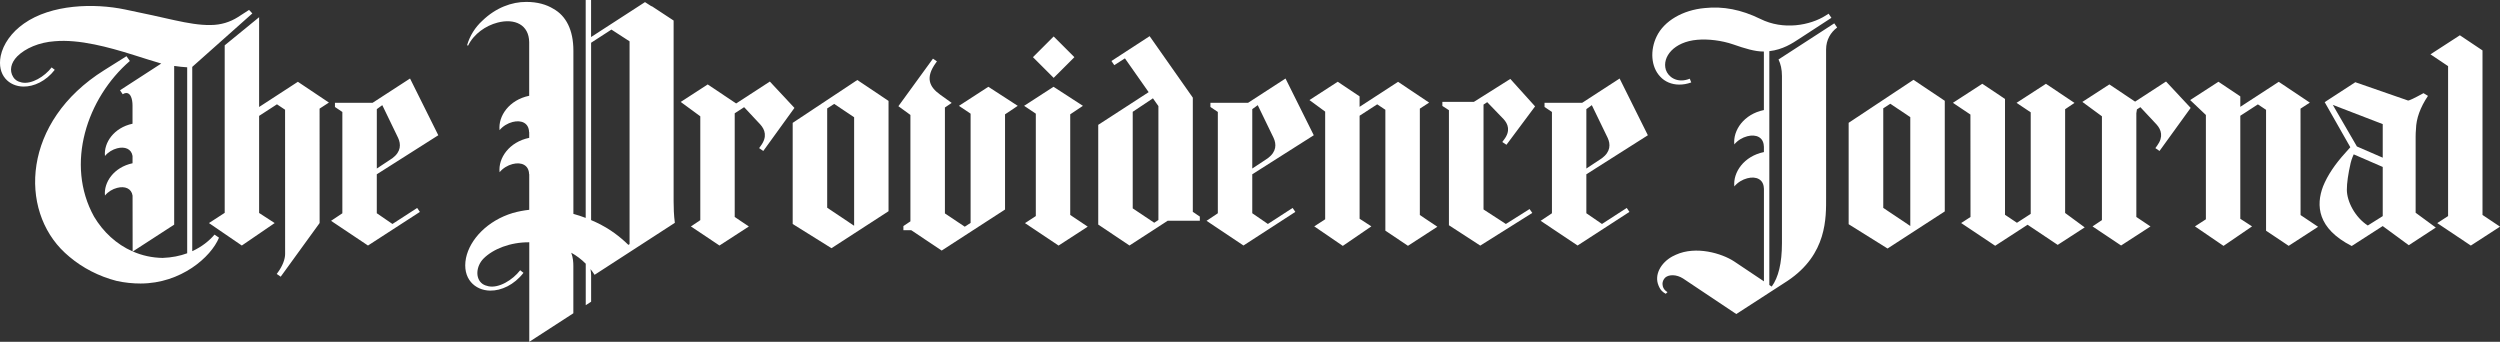
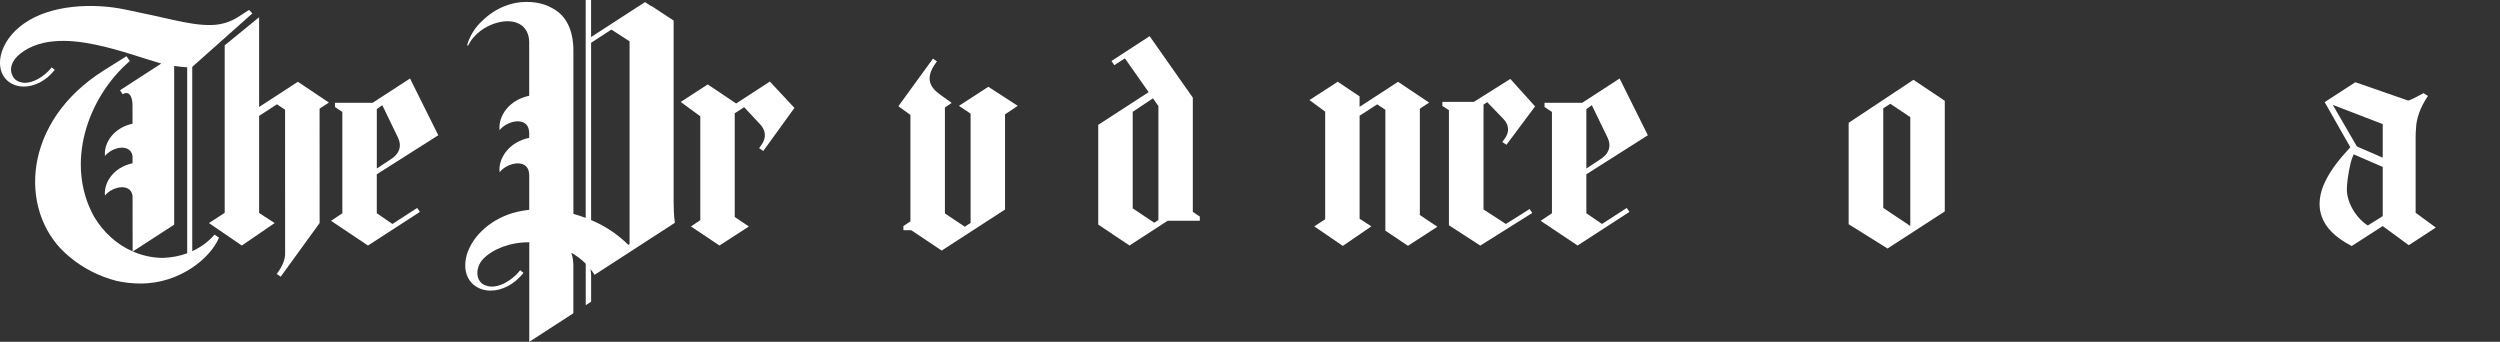
<svg xmlns="http://www.w3.org/2000/svg" id="svg8876" viewBox="0 0 1097.03 150" width="1097.03" height="150">
  <rect x="0" y="0" width="1097.03" height="150" fill="#333333" stroke="none" />
  <defs>
    <style>
      .cls-1 {
        fill: #fff;
      }
    </style>
  </defs>
  <g id="layer1">
-     <path id="path12350" class="cls-1" d="M469.62,50.17l5.58-3.73-12.9-8.36-12.91,8.36,5.14,3.44v44.93l-4.76,3.09,14.74,9.86,12.8-8.3-7.68-5.14v-44.14" />
-     <path id="path12352" class="cls-1" d="M549.51,47.89l2.4-1.75,6.95,14.35c1.28,2.77,1.35,6.05-2.51,8.93l-6.84,4.53v-26.06ZM556.38,98.29l-6.87-4.72v-17.09l26.99-17.13-12.4-24.9-16.45,10.67h-16.5v1.83l3.25,2.17v44.46l-4.96,3.31,16.21,10.84,22.76-14.75-1.19-1.74-10.85,7.03" />
    <path id="path12354" class="cls-1" d="M696.11,47.89l2.4-1.75,6.95,14.35c1.28,2.77,1.35,6.05-2.51,8.93l-6.84,4.53v-26.06ZM702.98,98.29l-6.87-4.72v-17.09l26.99-17.13-12.4-24.9-16.44,10.67h-16.5v1.83l3.25,2.17v44.46l-4.96,3.31,16.21,10.84,22.76-14.75-1.19-1.74-10.85,7.03" />
    <path id="path12356" class="cls-1" d="M623.02,47.69l4.1-2.66-13.64-9.13-16.88,10.98v-4.59l-9.59-6.42-12.41,8.04,6.9,5.07v47.24l-4.79,3.11,12.53,8.57,12.53-8.57-5.16-3.34v-45.21l7.72-5,3.58,2.39v53.05l9.92,6.64,12.9-8.36-7.69-5.15v-46.67" />
    <path id="path12358" class="cls-1" d="M337.81,35.79l-14.78,9.61-12.48-8.35-11.85,7.68,8.6,6.31v45.56l-4.13,2.76,12.54,8.38,12.9-8.36-6.21-4.16v-45.51l4.13-2.68,7.1,7.59c2.06,2.28,3.12,5.4.29,9.25l-.8,1.13,1.82,1.25,13.67-18.9-10.81-11.58" />
    <path id="path12360" class="cls-1" d="M259.38,18.76c1.02-.66,5.62-3.64,8.92-5.78l7.96,5.16v88.98c-.18.12-.35.23-.52.34-4.1-4.01-8.32-6.92-12.15-8.91-1.39-.72-2.79-1.36-4.21-1.97V18.76ZM271.75,10.75h.05s-.44.26-.44.26c.25-.17.39-.26.39-.26h0ZM296.13,97.78c-.45-3.35-.54-6.8-.54-9.52V9.01l-9.6-6.31-.11.06-2.85-1.83-23.66,15.32V0h-2.36v95.62c-1.79-.68-3.6-1.27-5.4-1.77V22.25c0-9.15-3.25-15.31-8.77-18.38-3.03-1.87-6.98-3.03-11.87-3.03-6.42-.03-13.41,2.54-19.32,8.26-3.13,2.85-5.5,6.6-6.68,10.72l.42.23c2.52-5.21,7.77-8.8,12.97-10.14,7.53-1.96,13.75.96,13.85,8.59v23.53c-8.81,1.81-13.65,8.88-13,15.09,1.47-1.79,3.58-3.03,5.69-3.58,3.94-1.03,7.21.5,7.26,4.5l.06-.17v2.62c-8.81,1.81-13.65,8.88-13,15.09,1.47-1.79,3.58-3.04,5.69-3.58,3.94-1.03,7.21.5,7.26,4.51l.06-.18v15.74c-2.48.27-4.9.74-7.19,1.39-11.09,3.33-18.85,11.55-20.56,19.77-1.79,9.08,3.97,14.22,10.61,14.3,4.89.06,10.48-2.49,14.62-7.8l-1.45-1.14c-3.32,4.31-9.38,7.98-13.92,7.03-.98-.21-1.86-.52-2.62-1.05-3.27-2.34-2.85-7.77.48-11.13,4.19-4.18,11.73-7.19,20.05-7.12v43.68l19.34-12.53v-20.71c0-1.62-.11-3.62-.92-5.86,2.29,1.28,4.44,2.89,6.36,4.82v18.21l2.36-1.53v-11.61c0-.74-.1-1.71-.27-2.71.64.8,1.23,1.64,1.79,2.52l35.24-22.83" />
-     <path id="path12362" class="cls-1" d="M374.8,99.07l-11.82-7.92v-43.57l3.07-1.99,8.75,5.86v47.62ZM376.19,35.11l-28.35,18.8v44.38l17.02,10.62,25.04-16.23v-48.4l-13.71-9.18" />
    <path id="path12364" class="cls-1" d="M420.78,46.44l5.13,3.44v47.93l-2.56,1.67-8.71-5.83v-46.48l2.97-2.01-5.1-3.66c-4.79-3.43-6.52-7.47-1.84-13.92l.47-.64-1.75-1.21-15.17,20.87,5.28,3.84v46.69l-3.08,2.06v1.83h3.45l13.35,8.93,27.8-18.01v-41.77l5.58-3.73-12.9-8.36-12.9,8.36" />
    <path id="path12366" class="cls-1" d="M508.32,96.54l-1.84,1.2-9.43-6.31v-42.37l8.87-5.92,2.4,3.42v49.99ZM523.42,92.97v-50.12l-18.95-26.98-16.76,10.9,1.25,1.82,4.67-2.98,10.41,14.83s-14.28,9.25-22.12,14.34v43.77l13.71,9.18,16.77-10.87h14.1v-1.83l-3.08-2.06" />
    <path id="path12368" class="cls-1" d="M82.14,111.14c-3.13,1.15-6.7,1.89-10.76,2.04-4.73-.07-9.12-1.08-13.11-2.83l18.16-11.77V28.97h.31c1.76.26,3.56.46,5.4.56v81.61ZM84.36,110.22V29.35l26.37-23.46-1.44-1.54c-2.84,1.83-4.98,3.21-4.98,3.21-3.34,2.09-7.28,3.4-11.97,3.42-4.74.08-10.02-.86-15.61-2.08l-2.23-.49c-2.47-.55-4.99-1.14-7.55-1.69l-12.08-2.56C41.36,1.34,22.54,1.83,10.49,10.35,5.05,14.15,1.39,19.35.31,24.54c-1.69,8.54,3.73,13.38,9.97,13.45,4.6.05,9.86-2.35,13.75-7.35l-1.37-1.06c-3.12,4.05-8.82,7.5-13.1,6.62-.92-.19-1.75-.5-2.46-1-.54-.38-.97-.85-1.3-1.39-1.79-2.85-1.03-6.23,1.75-9.07,3.54-3.54,9.61-6.19,16.49-6.65,5.31-.45,11.14.13,17.44,1.42,5.46,1.11,11.27,2.75,17.42,4.7,1.92.6,4.08,1.3,6.21,1.96l5.65,1.71-18.1,11.73,1.2,1.76.23-.15c.4-.25.88-.42,1.38-.41,1.84,0,2.68,2.63,2.68,5.48v8c-8.19,1.75-12.68,8.36-12.09,14.16,1.38-1.69,3.37-2.86,5.34-3.37,3.41-.89,6.27.26,6.76,3.37v3.19c-8.2,1.74-12.7,8.36-12.1,14.16,1.38-1.69,3.37-2.86,5.34-3.36,3.44-.9,6.31.27,6.77,3.42l.03,24.46c-7.14-3.12-12.95-8.58-16.92-15.24-12.8-23.09-3.11-52.08,15.7-68.32l-1.48-2.1-9.76,6.13C9.67,53.34,8.25,92.19,28.5,110.95c.64.6,1.29,1.16,1.94,1.71,5.79,4.89,12.92,8.59,20.65,10.59,3.7.83,7.27,1.16,10.63,1.16,17.71-.03,30.88-11.6,34.38-20.12l-1.96-1.34c-2.36,2.75-5.6,5.36-9.76,7.26h0ZM165.35,47.89l2.4-1.75,6.94,14.35c1.28,2.77,1.35,6.05-2.5,8.93l-6.84,4.53v-26.06ZM172.22,98.29l-6.88-4.72v-17.09l26.99-17.13-12.4-24.9-16.45,10.67h-16.5v1.83l3.25,2.18v44.46l-4.96,3.31,16.21,10.84,22.77-14.75-1.19-1.74-10.85,7.03ZM130.69,35.9l-16.99,11.05V7.55l-15.1,12.34v73.51l-6.91,4.48,14.42,9.86,14.42-9.86-6.83-4.43v-42.6l7.83-5.08,3.56,2.38.02,63.3c0,2.22-1.05,5.14-3.17,8.06l-.52.7,1.75,1.21,17.08-23.55-.02-50.2,4.1-2.66-13.63-9.13" />
-     <path id="path12372" class="cls-1" d="M471.45,25.09l-9.09,9.08-9.09-9.08,9.09-9.09,9.09,9.09" />
-     <path id="path12374" class="cls-1" d="M780.43,26.1c.95,1.95,1.51,4.34,1.51,7.23v73.34c0,8.86-1.59,15.14-4.49,19.08l-1.05-.7V22.45c5.95-.67,10.15-3.48,13.09-5.41l14.16-9.22-1.24-1.81-1.33.84c-6.7,4.25-18.5,6.54-28.67,1.43-8.41-4.1-16.29-5.59-24.29-4.75-9.66.85-17.9,5.64-21.16,12.45-2.91,5.95-2.56,13.32,1.55,17.63,2.04,2.26,5.04,3.48,8.23,3.51,1.75.03,3.58-.29,5.4-.94l-.64-1.64c-.38.14-.75.27-1.13.38-4.71,1.35-8.33-1.15-9.38-4.3-1.72-5.62,3.54-12.28,13.78-13.16,4.85-.42,10.76.3,15.73,2.01,5.14,1.79,9.54,3.15,13.32,3.14.06,0,.13,0,.19-.01v25.69c-8.79,1.81-13.61,8.88-12.98,15.08,1.47-1.79,3.58-3.03,5.69-3.58,3.94-1.03,7.21.5,7.27,4.5l.03-.09v2.53c-8.79,1.81-13.61,8.88-12.98,15.08,1.47-1.79,3.58-3.03,5.69-3.58,3.94-1.03,7.21.5,7.27,4.51l.03-.09v40.81l-13.05-8.73c-5.44-3.58-16.77-6.94-25.58-2.95-.56.23-1.1.5-1.61.78-4.94,2.74-7.98,7.95-6.04,12.68.1.25.21.5.33.74.54,1.25,1.49,2.2,2.86,2.95l.78-.75c-1.54-.83-2.2-2.29-2.21-3.6,0-1.02.44-2.03,1.24-2.8,1.63-1.39,4.91-1.4,7.79.43l23.35,15.6,22.56-14.6c17.41-11.65,16.86-27.76,16.86-36.76V21.72c0-4.26,2.02-7.53,4.85-9.64l-1.26-1.84-24.48,15.86ZM936.93,44.61l-11.32-7.57-11.85,7.68,8.59,6.31v45.56l-4.13,2.76,12.54,8.38,12.9-8.36-6.21-4.16v-45.51l.25-1.69,1.52-.98,7.1,7.59c2.06,2.28,3.11,5.4.29,9.25l-.81,1.13,1.82,1.25,13.67-18.9-10.81-11.58-13.57,8.83ZM1009.48,47.69l4.1-2.66-13.64-9.13-16.87,10.98v-4.59l-9.59-6.42-12.41,8.04,6.9,6.54v45.78l-4.8,3.11,12.54,8.56,12.52-8.56-5.16-3.34v-45.2l7.72-5,3.58,2.39v53.05l9.93,6.64,12.9-8.36-7.69-5.15-.02-46.67ZM1089.35,94.31V22.12l-9.93-6.64-12.9,8.36,7.73,5.18v65.79l-4.76,3.09,14.74,9.86,12.81-8.3-7.69-5.14ZM906.2,47.92l4.12-2.76-12.54-8.39-12.9,8.36,6.22,4.16v44.56l-6.04,3.91-5.24-3.51v-50.83l-9.96-6.66-12.9,8.36,7.69,5.15.03,44.95-4.1,2.65,14.93,9.98,14.22-9.23,13.21,8.84,11.85-7.68-8.59-6.32v-45.56" />
    <path id="path12376" class="cls-1" d="M1045.57,69.19l-11.33-4.92-10.59-18.25,21.92,8.44v14.73ZM1045.57,73.25v21.58l-6.56,4.12c-5.56-3.56-9.18-10.55-9.18-15.66,0-2.95.54-6.86,1.67-11.79.44-1.89,1.34-3.77,1.34-3.77l12.72,5.52ZM1033.55,36.07l-13.45,8.75,11.25,19.79-2.1,2.36c-4.61,5.04-7.9,9.97-9.85,14.78-3.17,8.36-2.56,18.49,12.56,26.2l13.6-8.75,11.44,8.4,11.86-7.75-8.85-6.5v-33.31c0-1.17.05-2.3.15-3.38.1-4.62,1.85-9.48,5.26-14.59l-1.96-1.19s-4.91,2.72-6.18,3.09c-.36.11-.57.15-.57.15l-23.18-8.05" />
    <path id="path12378" class="cls-1" d="M838.26,99.17l-11.86-7.94v-43.7l3.08-2,8.78,5.87v47.76ZM839.64,35.03l-28.43,18.86v44.5l17.07,10.66,25.11-16.28v-48.54l-13.75-9.21" />
    <path id="path12380" class="cls-1" d="M660.79,98.28l-9.8-6.37v-46.02l1.62-1.06,7.13,7.39c2.07,2.22,3.13,5.25.29,8.99l-.81,1.1,1.83,1.22,12.56-16.85-10.87-12.05-6.13,3.87-9.87,6.21h-13.81v1.78l2.88,1.87v50.48l13.75,8.93,22.83-14.34-1.2-1.7-10.39,6.55" />
  </g>
</svg>